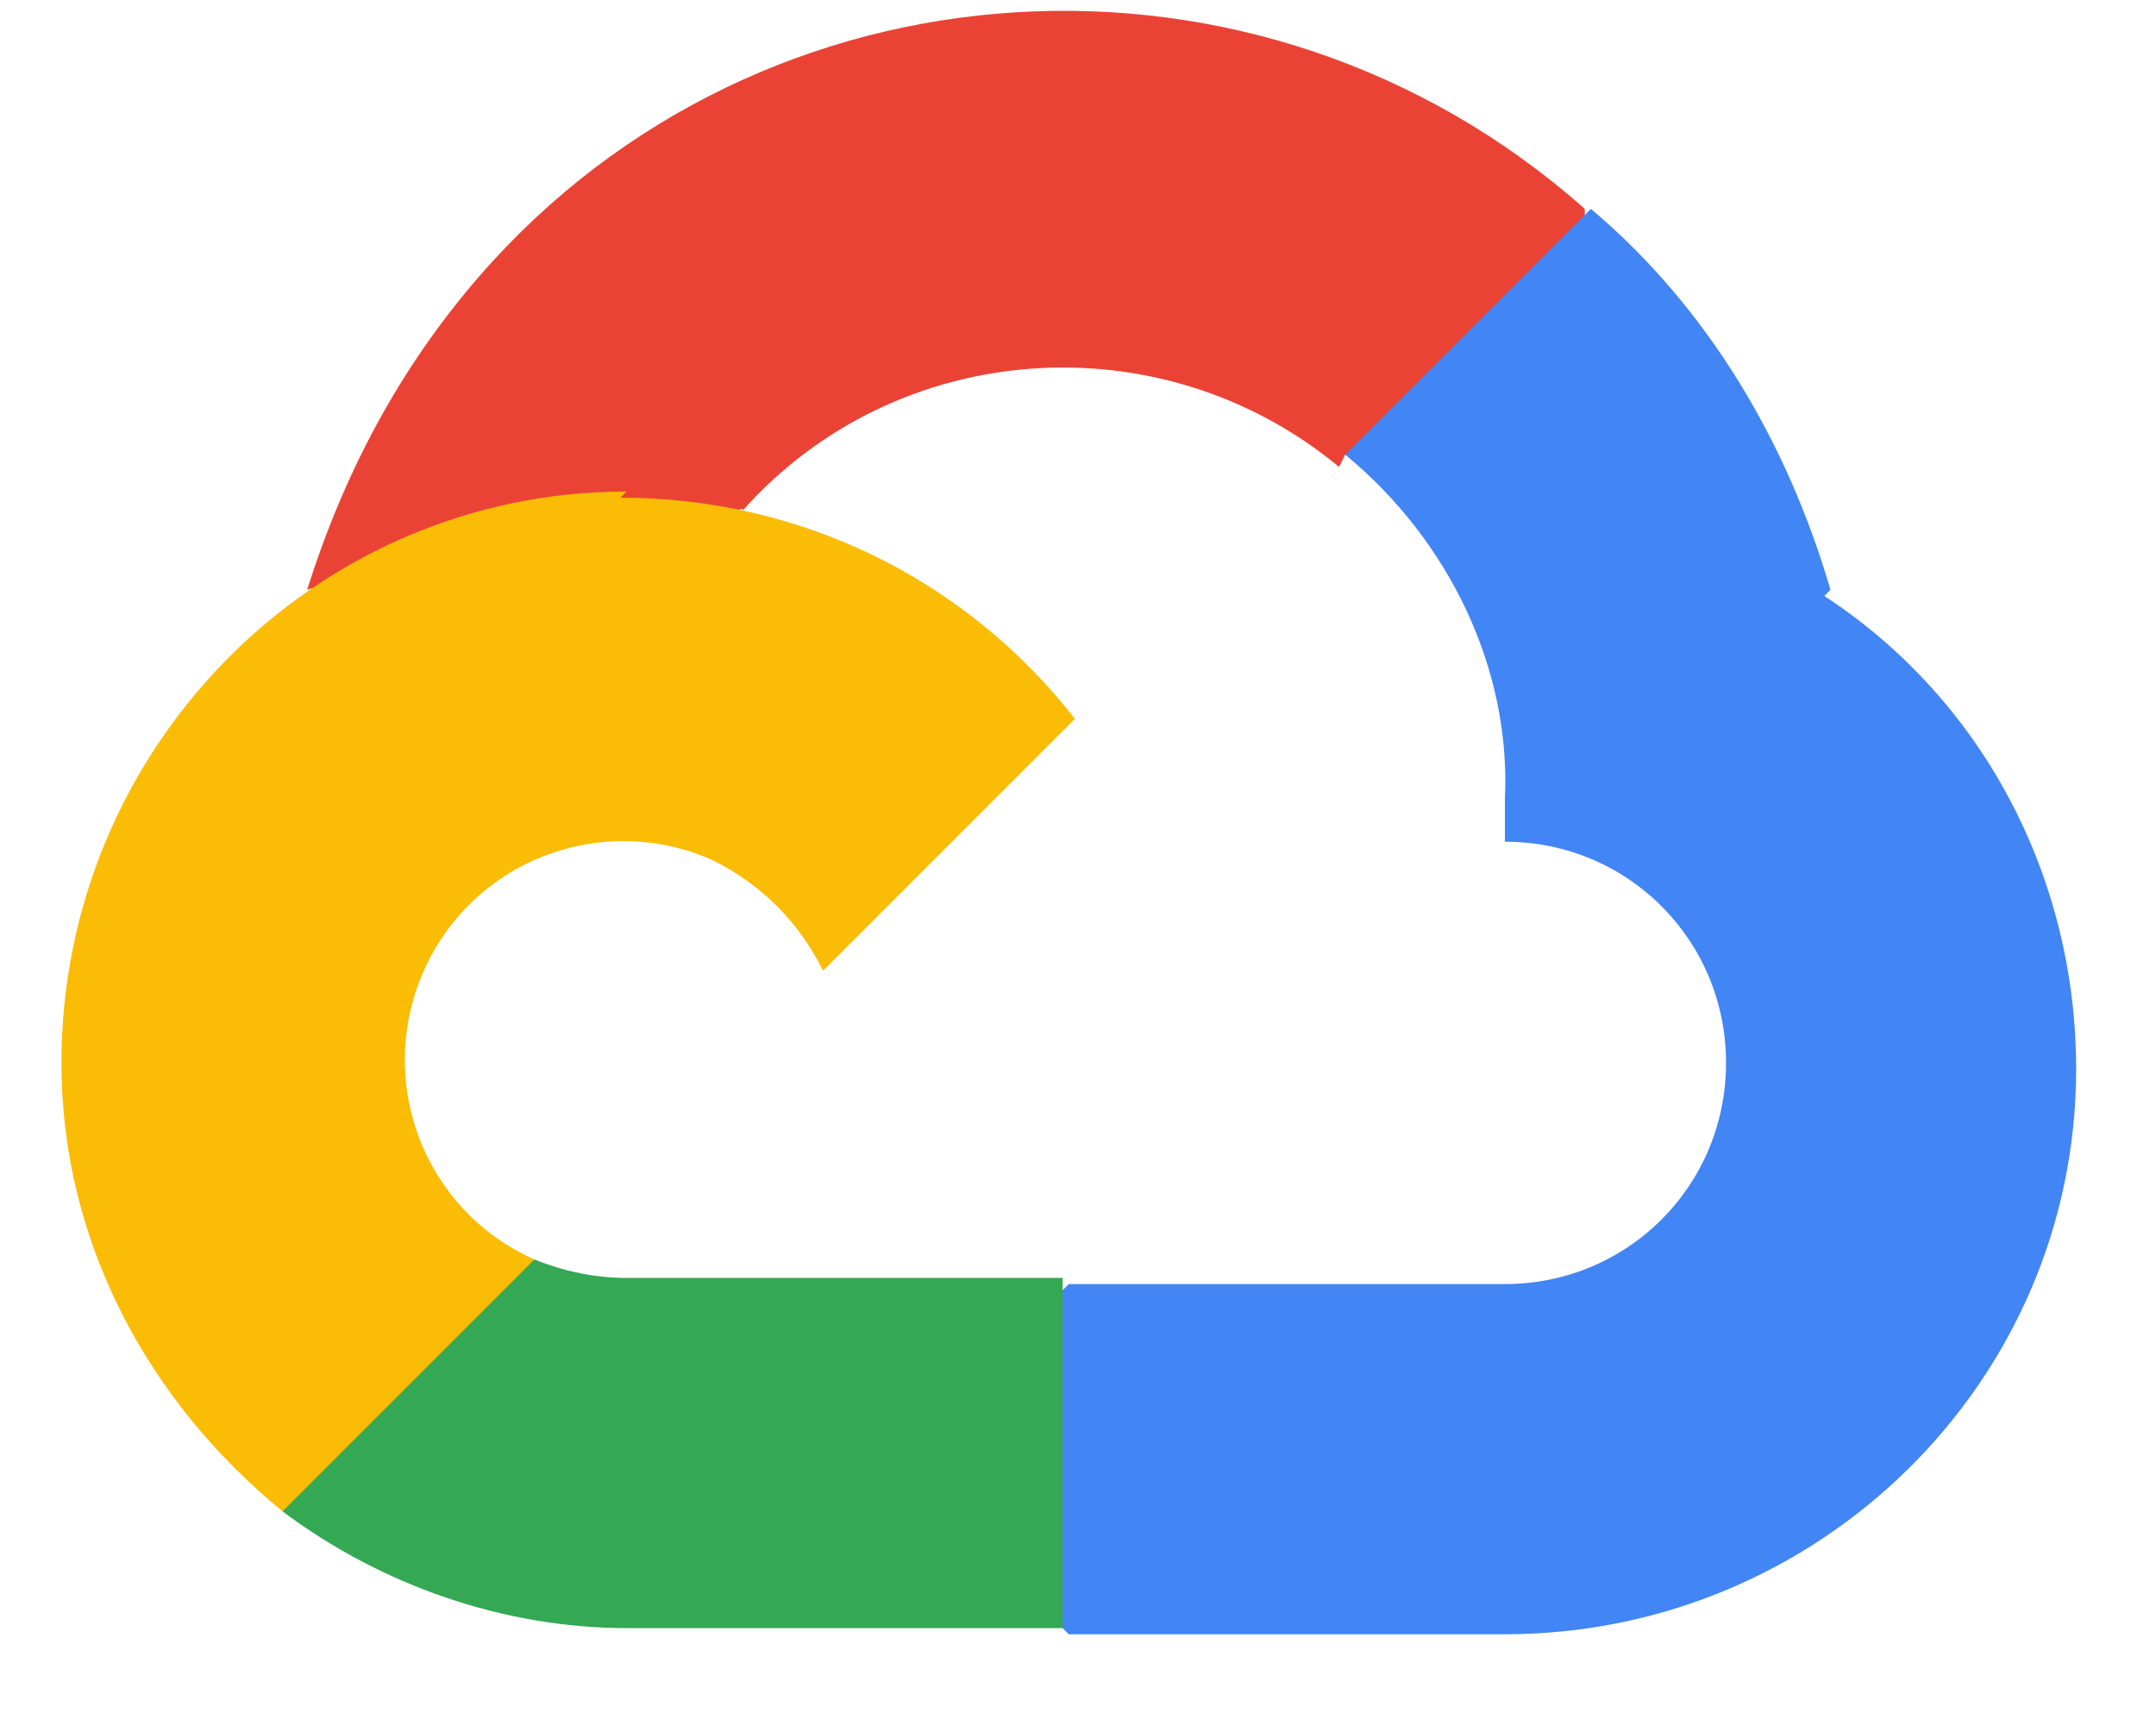
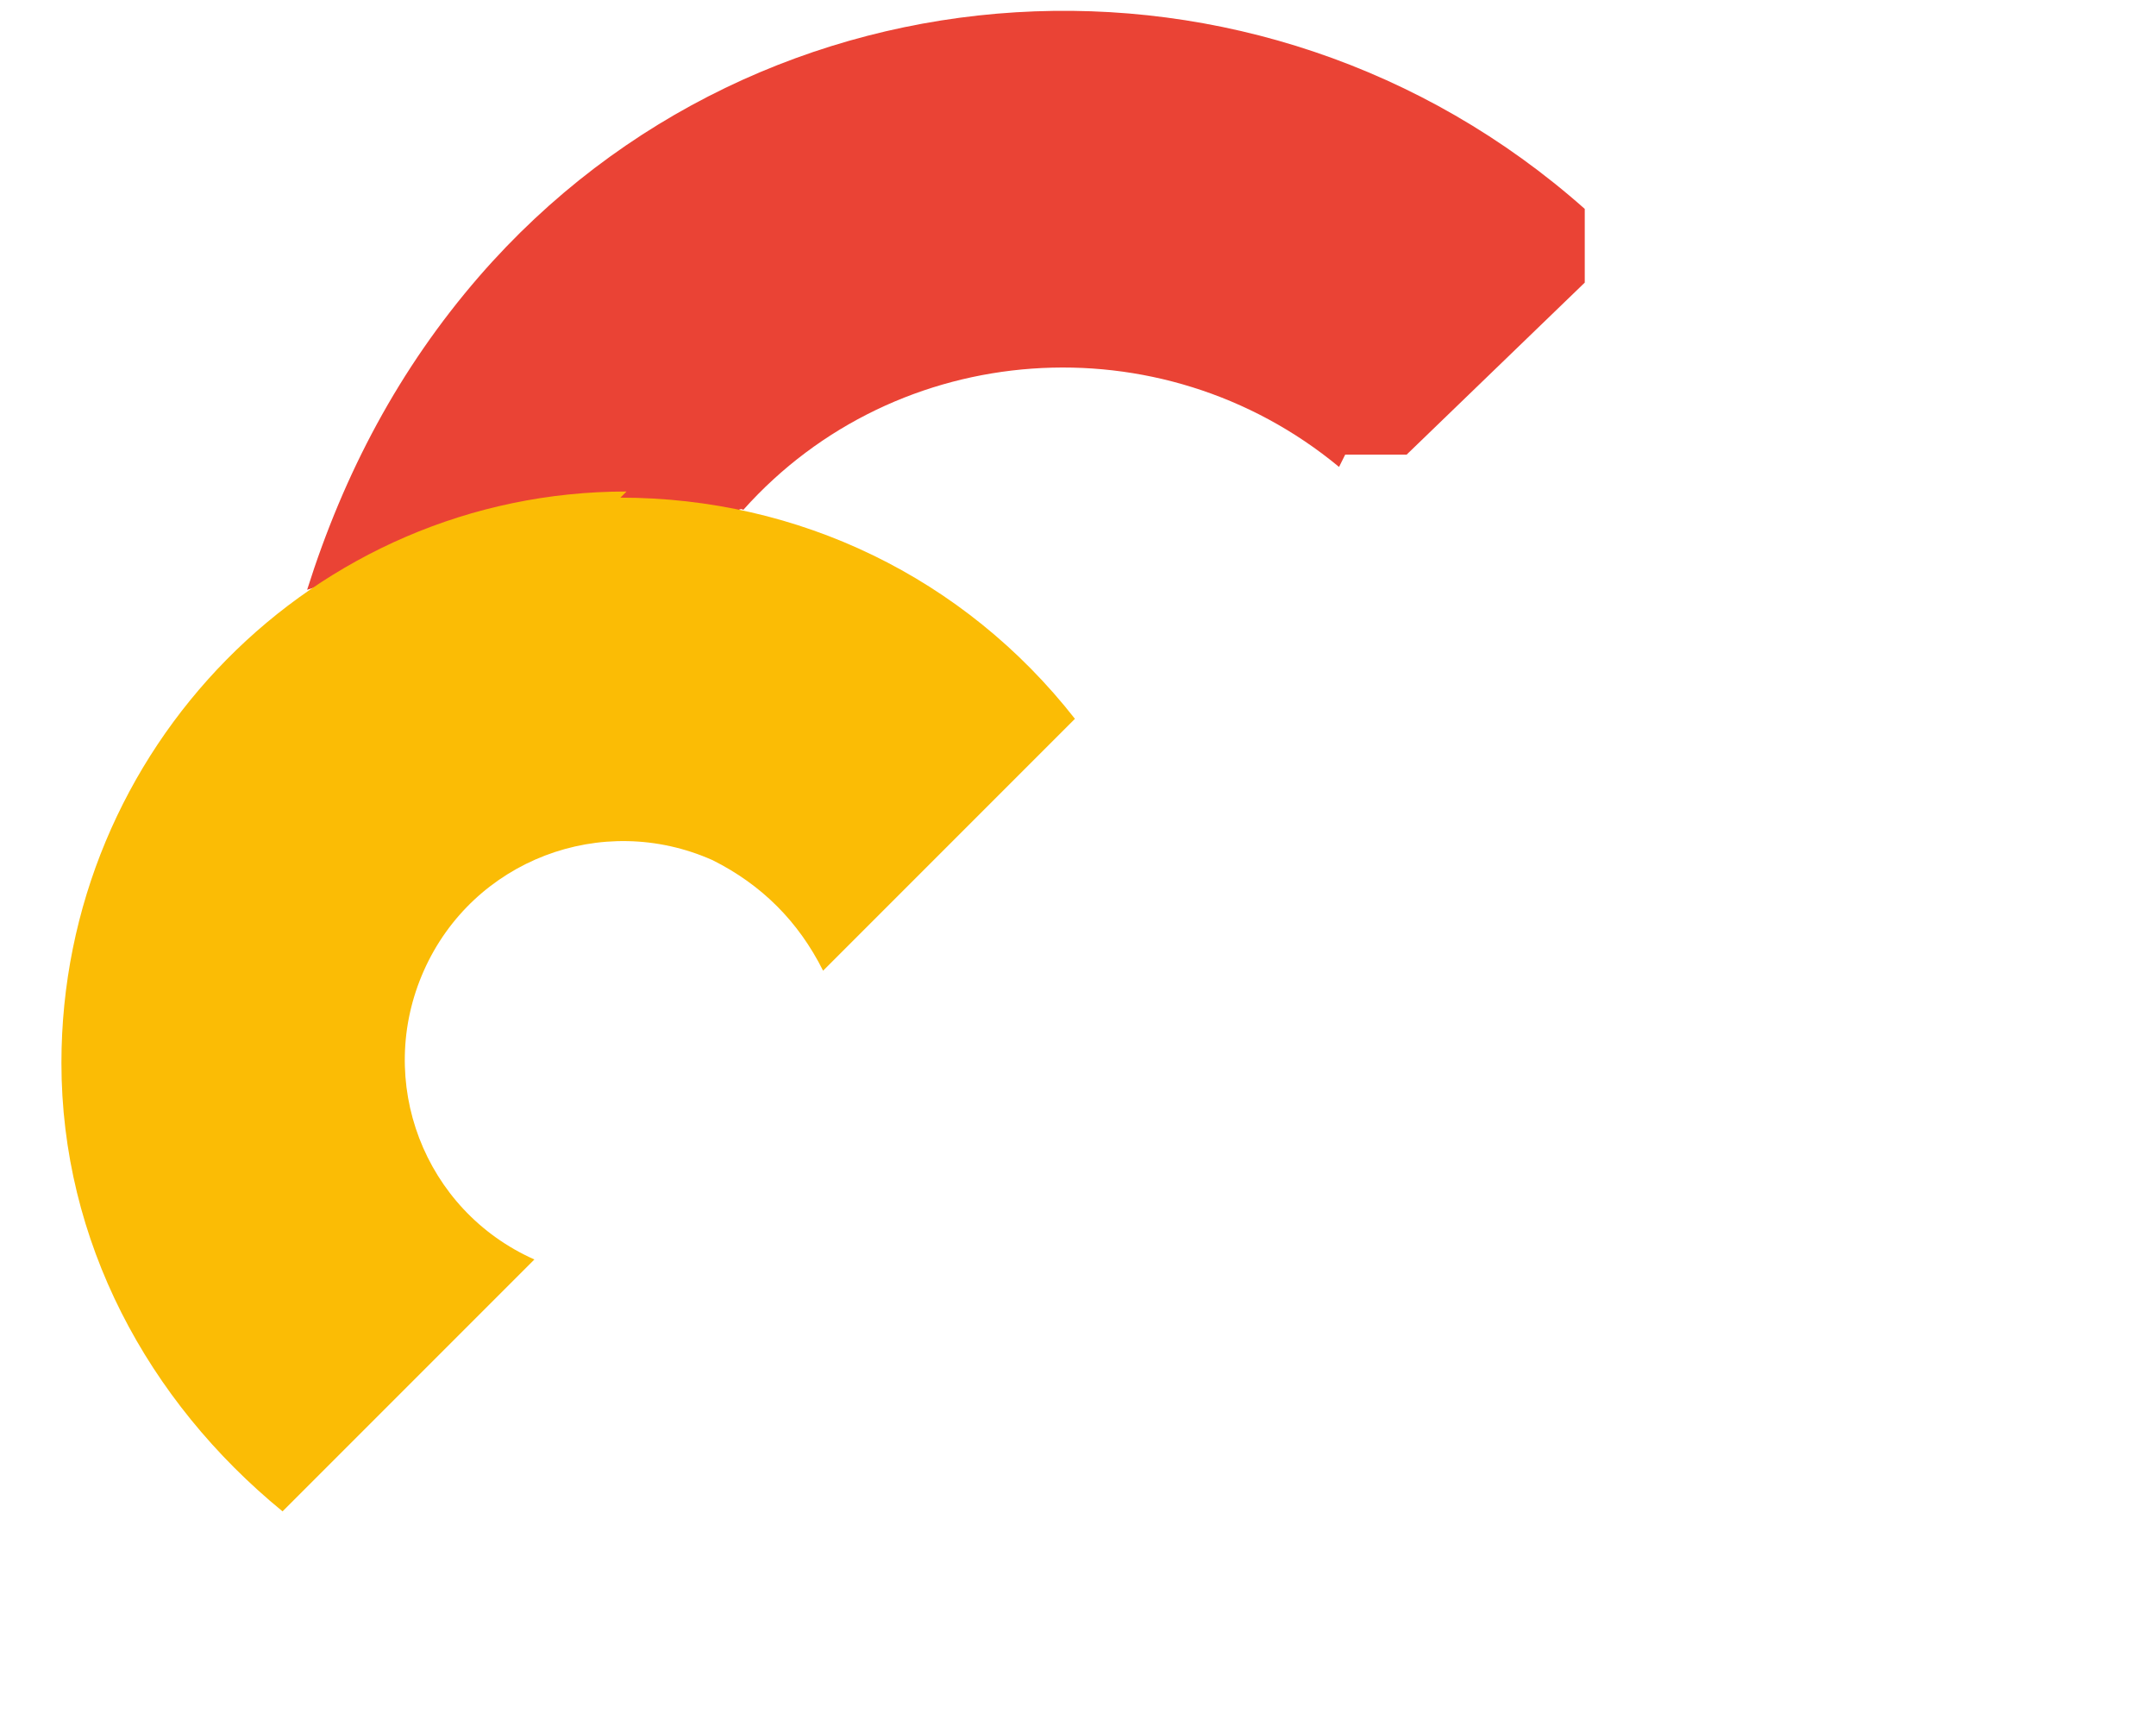
<svg xmlns="http://www.w3.org/2000/svg" id="Layer_1" version="1.1" viewBox="0 0 35.1 28">
  <defs>
    <style>
      .st0 {
        fill: #ea4335;
      }

      .st1 {
        fill: #4285f4;
      }

      .st2 {
        fill: #34a853;
      }

      .st3 {
        fill: #fbbc05;
      }
    </style>
  </defs>
  <path class="st0" d="M21.9,7.4h1l2.9-2.8v-1.2C20.5-1.3,12.4-.8,7.8,4.5c-1.3,1.5-2.2,3.2-2.8,5.1.3-.1.7-.2,1,0l5.7-.9s.3-.5.4-.4c2.5-2.8,6.8-3.1,9.7-.7h0Z" />
-   <path class="st1" d="M29.8,9.6c-.7-2.4-2-4.6-3.9-6.2l-4,4c1.7,1.4,2.7,3.5,2.6,5.6v.7c2,0,3.6,1.6,3.6,3.6s-1.6,3.6-3.6,3.6h-7.1l-.7.7v4.3l.7.7h7.1c5.1,0,9.3-4.1,9.3-9.2,0-3.1-1.5-6-4.1-7.7Z" />
-   <path class="st2" d="M10.2,26.5h7.1v-5.7h-7.1c-.5,0-1-.1-1.5-.3l-1,.3-2.9,2.8-.2,1c1.6,1.2,3.6,1.9,5.6,1.9Z" />
  <path class="st3" d="M10.2,8c-5.1,0-9.2,4.2-9.2,9.3,0,2.9,1.4,5.5,3.6,7.3l4.1-4.1c-1.8-.8-2.6-2.9-1.8-4.7s2.9-2.6,4.7-1.8c.8.4,1.4,1,1.8,1.8l4.1-4.1c-1.8-2.3-4.5-3.6-7.4-3.6Z" />
</svg>